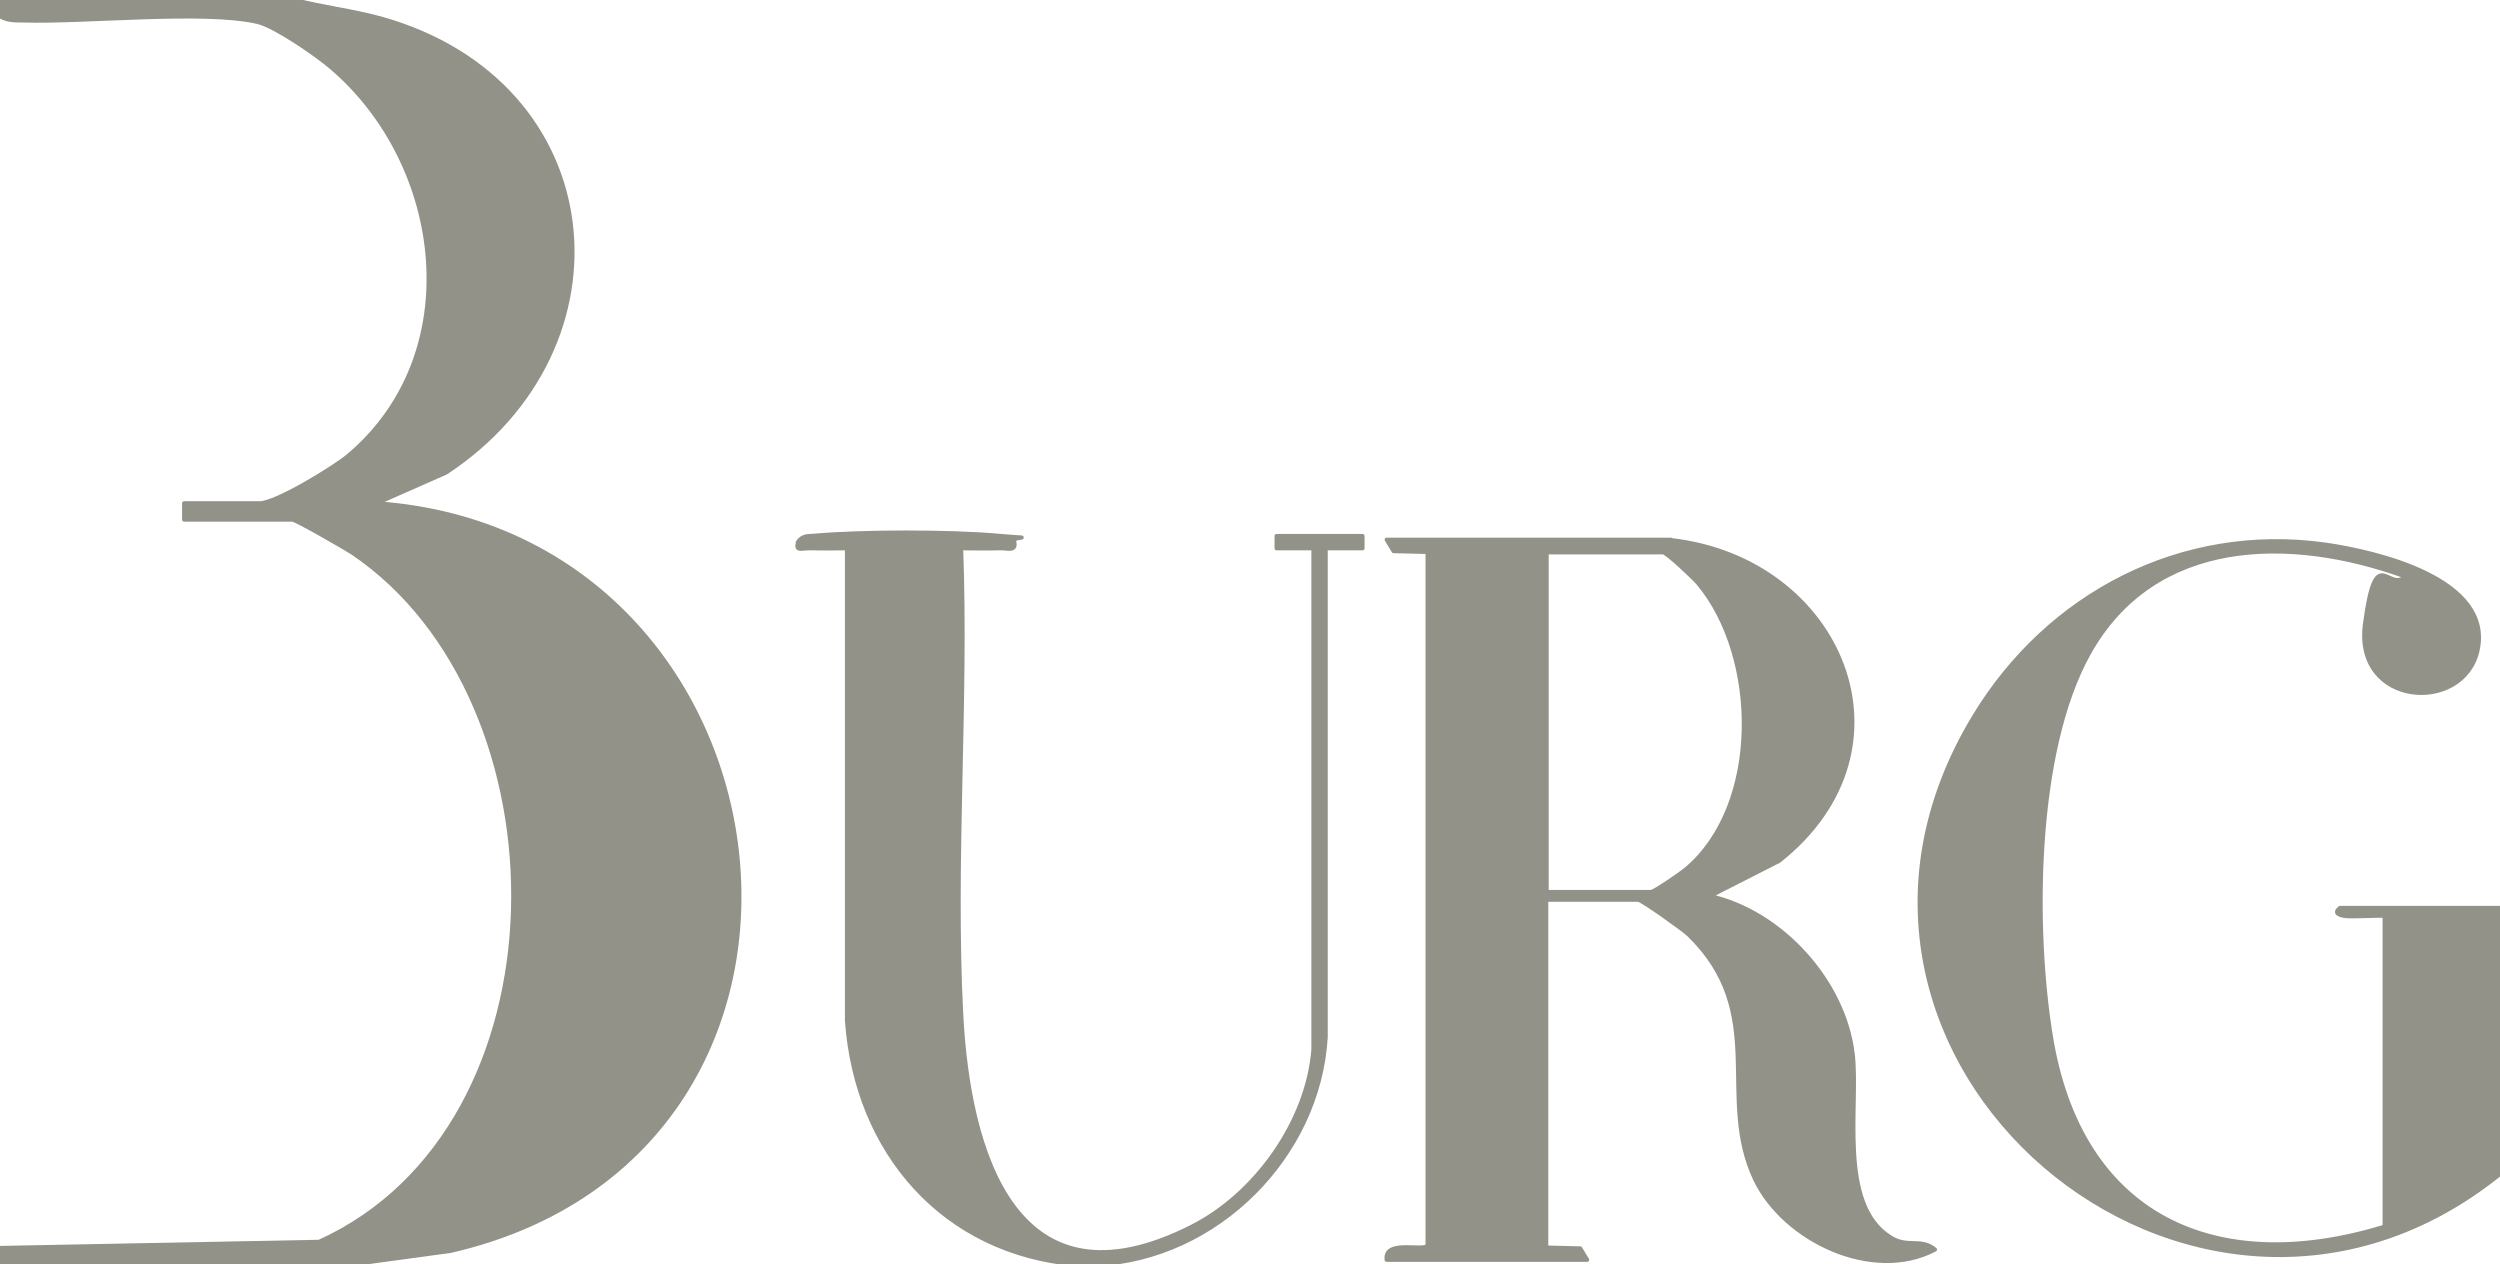
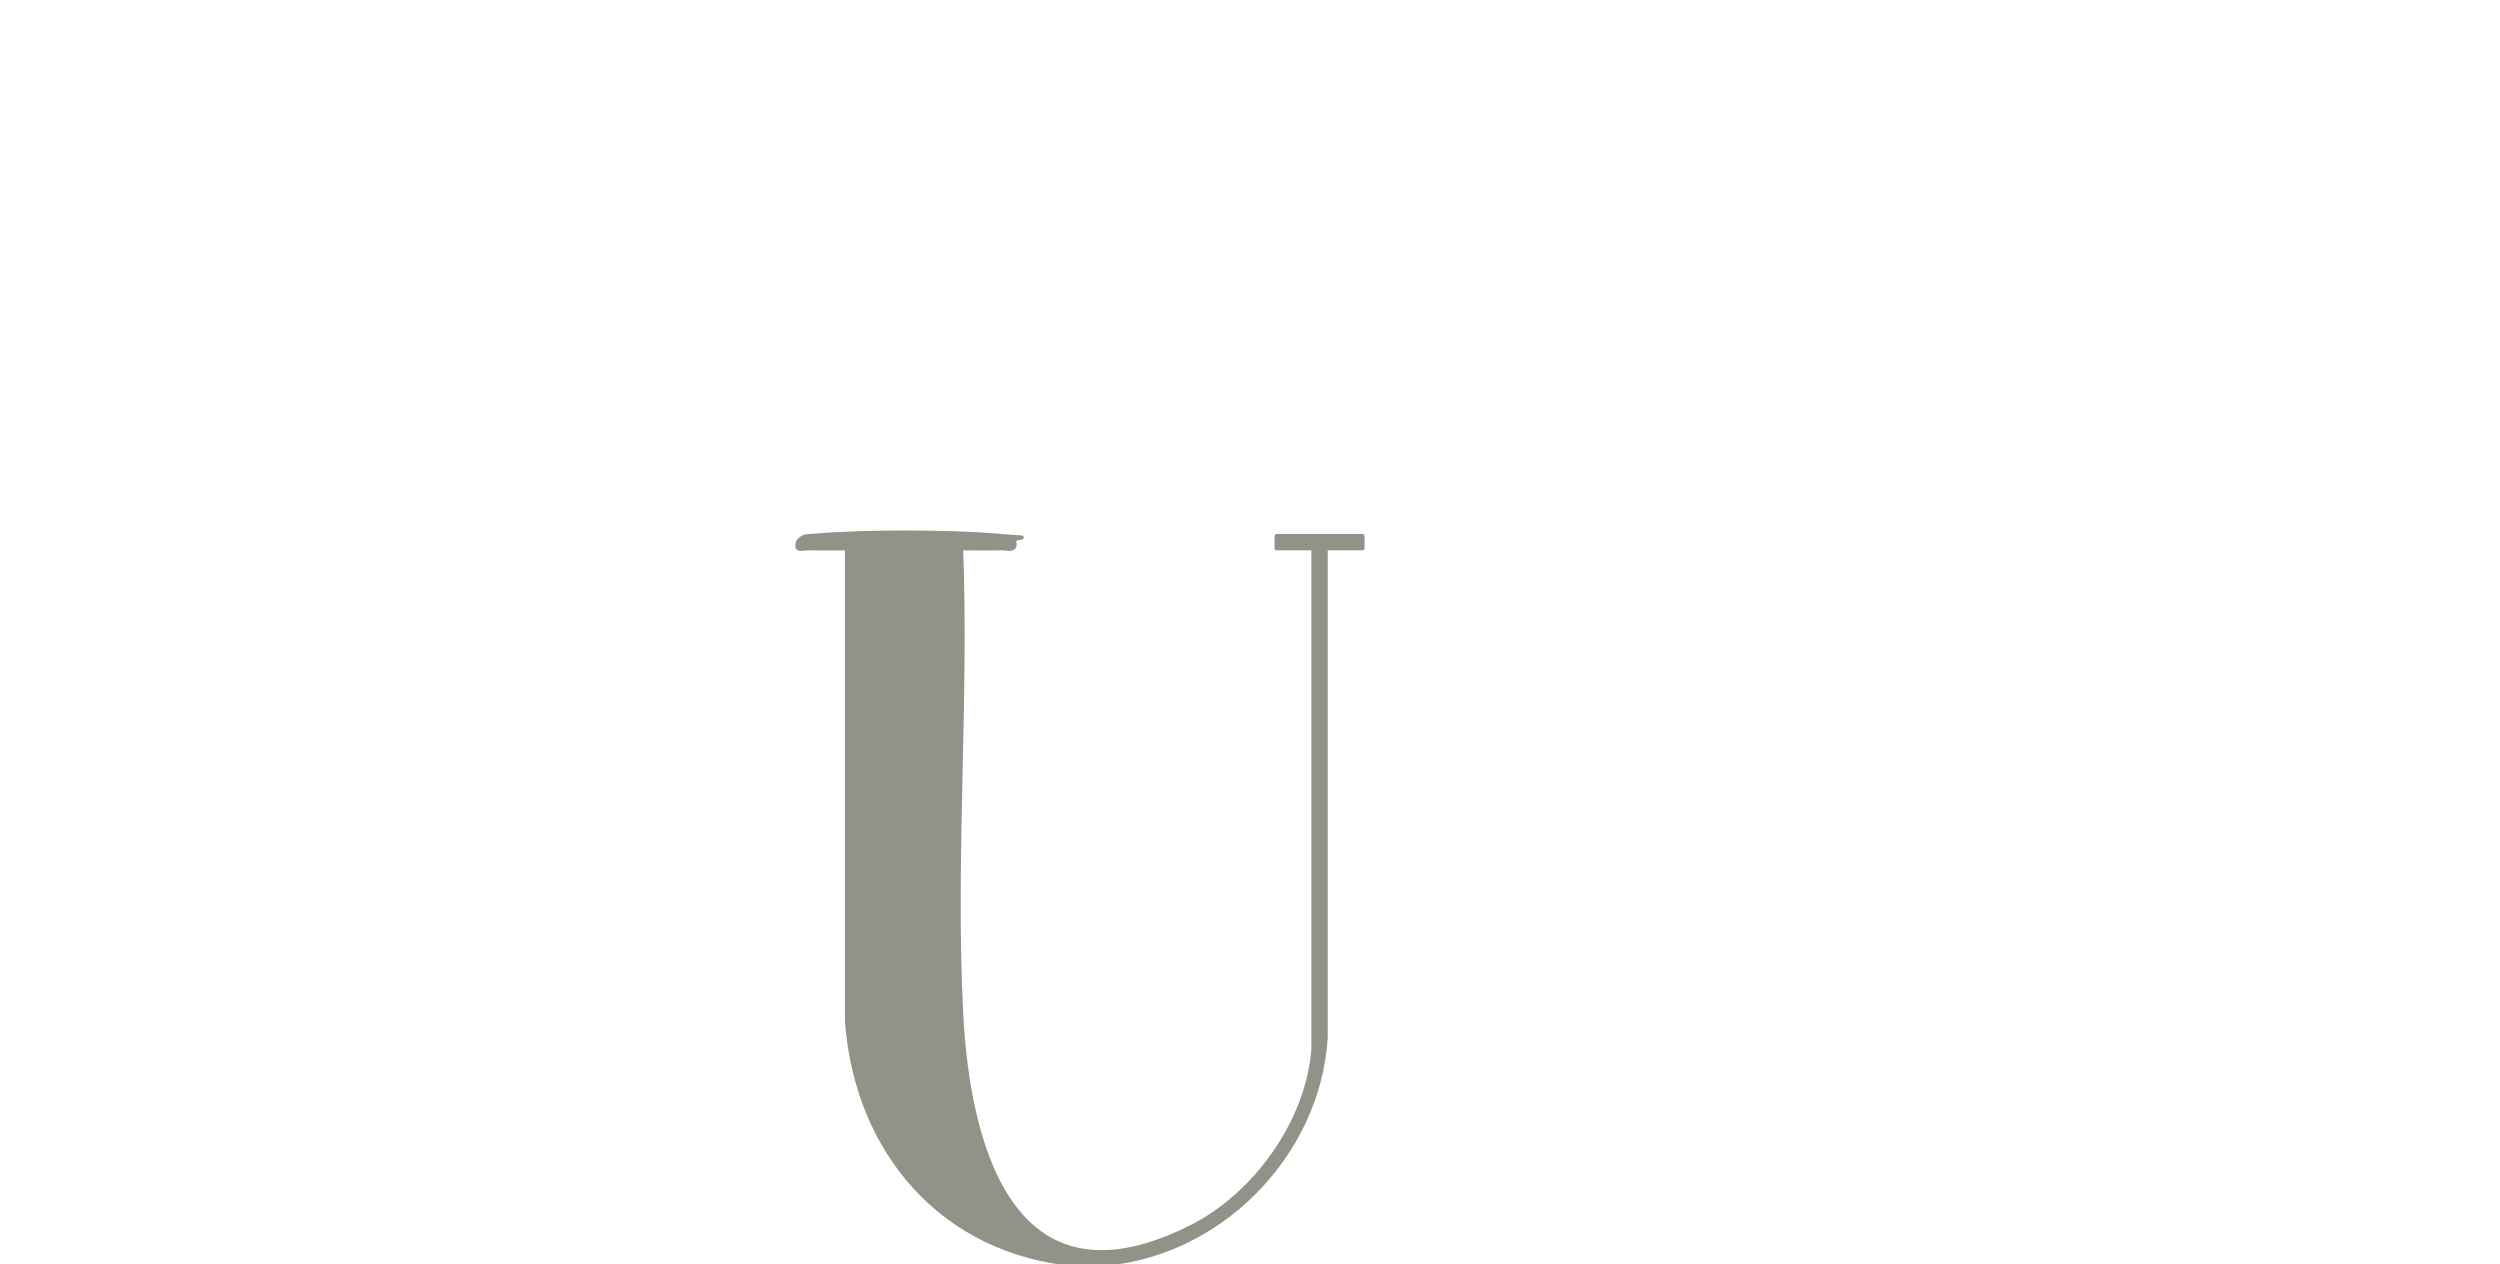
<svg xmlns="http://www.w3.org/2000/svg" width="100%" height="100%" viewBox="0 0 611 309" version="1.1" xml:space="preserve" style="fill-rule:evenodd;clip-rule:evenodd;stroke-linejoin:round;stroke-miterlimit:2;">
-   <path d="M72,0C79,1.8 86,2.6 93,4.5C149.3,20.2 155.3,85 109,115.5L92,123C196.5,130.3 216.3,281.2 110.2,305.7L86,309L0,309L0,305L78,303.5C140,275.4 139.6,171.4 86.3,135.2C84.5,134 72.3,127 71.5,127L45,127L45,123L63.5,123C67.4,123 81.5,114.4 85,111.5C114.7,86.7 108.9,40.3 81,16.5C77.4,13.4 67.4,6.5 63.1,5.4C50,2.3 20.8,5.5 5.5,5C3.6,5 1.7,5 0.1,4L0.1,0L72.1,0L72,0Z" style="fill:rgb(146,146,136);fill-rule:nonzero;stroke:rgb(146,146,136);stroke-width:1px;" />
-   <path d="M610.9,287C536.3,347 431.9,258.7 482.5,175.1C500.6,145.2 533.2,128.2 568.3,133.1C580.8,134.9 609.4,141.5 605.5,159C602,174.5 575.3,172.8 578,152.5C580.7,132.2 583.6,145 587.9,140.9C559.9,130.7 526.4,130.9 510.4,159.9C497.2,183.7 496.9,226.6 501.2,253.1C508.3,297.3 541.3,312.5 582.8,299.8L582.8,223.9C582.6,223.6 575.2,224.1 573.4,223.9C571.6,223.7 570.3,223.1 571.9,221.9L610.9,221.9L610.9,287Z" style="fill:rgb(146,146,136);fill-rule:nonzero;stroke:rgb(146,146,136);stroke-width:1px;" />
  <path d="M263,309C230.5,306.2 209.3,281.5 207,249.5L207,134C204.2,134 201.4,134.1 198.5,134C195.6,133.9 194.5,134.9 195,132.5C196.2,130.7 197.7,131.1 199.4,130.9C211,129.9 231.9,129.9 243.5,130.9C255.1,131.9 246.8,130.7 247.9,132.5C248.4,134.9 246,133.9 244.4,134C241.2,134.1 238,134 234.9,134C236.3,171.4 233,210.3 234.9,247.5C236.6,281.9 248.3,321.6 291.3,299.8C306.9,291.9 319.6,274.1 321,256.5L321,134L312,134L312,131L333,131L333,134L324,134L324,253.5C322.3,282.6 297.3,307.6 268,309L263,309Z" style="fill:rgb(146,146,136);fill-rule:nonzero;stroke:rgb(146,146,136);stroke-width:1px;" />
-   <path d="M408.4,132C449.9,136.7 469.6,182.9 434.8,210.4L417.9,219C435.3,222.9 450.7,239.8 452.8,257.6C454.3,270.1 449.1,294.4 462,302.4C466.2,305.1 469.5,302.5 472.9,305.4C457.7,313.4 436.1,303.1 429,288.3C419.4,268.1 432.5,247.7 412.8,228.5C411.5,227.2 401.2,219.9 400.4,219.9L377.9,219.9L377.9,304.9L386.2,305.1L387.9,307.9L338.9,307.9C338.2,302.7 348.6,306.1 348.9,304.3L348.9,134.9L340.6,134.7L338.9,131.9L408.4,131.9L408.4,132ZM378,218L403.5,218C404.3,218 410.8,213.5 412,212.5C430.7,196.9 430.1,160.4 415,142.5C413.9,141.2 407.3,135 406.5,135L378,135L378,218Z" style="fill:rgb(146,146,136);fill-rule:nonzero;stroke:rgb(146,146,136);stroke-width:1px;" />
</svg>